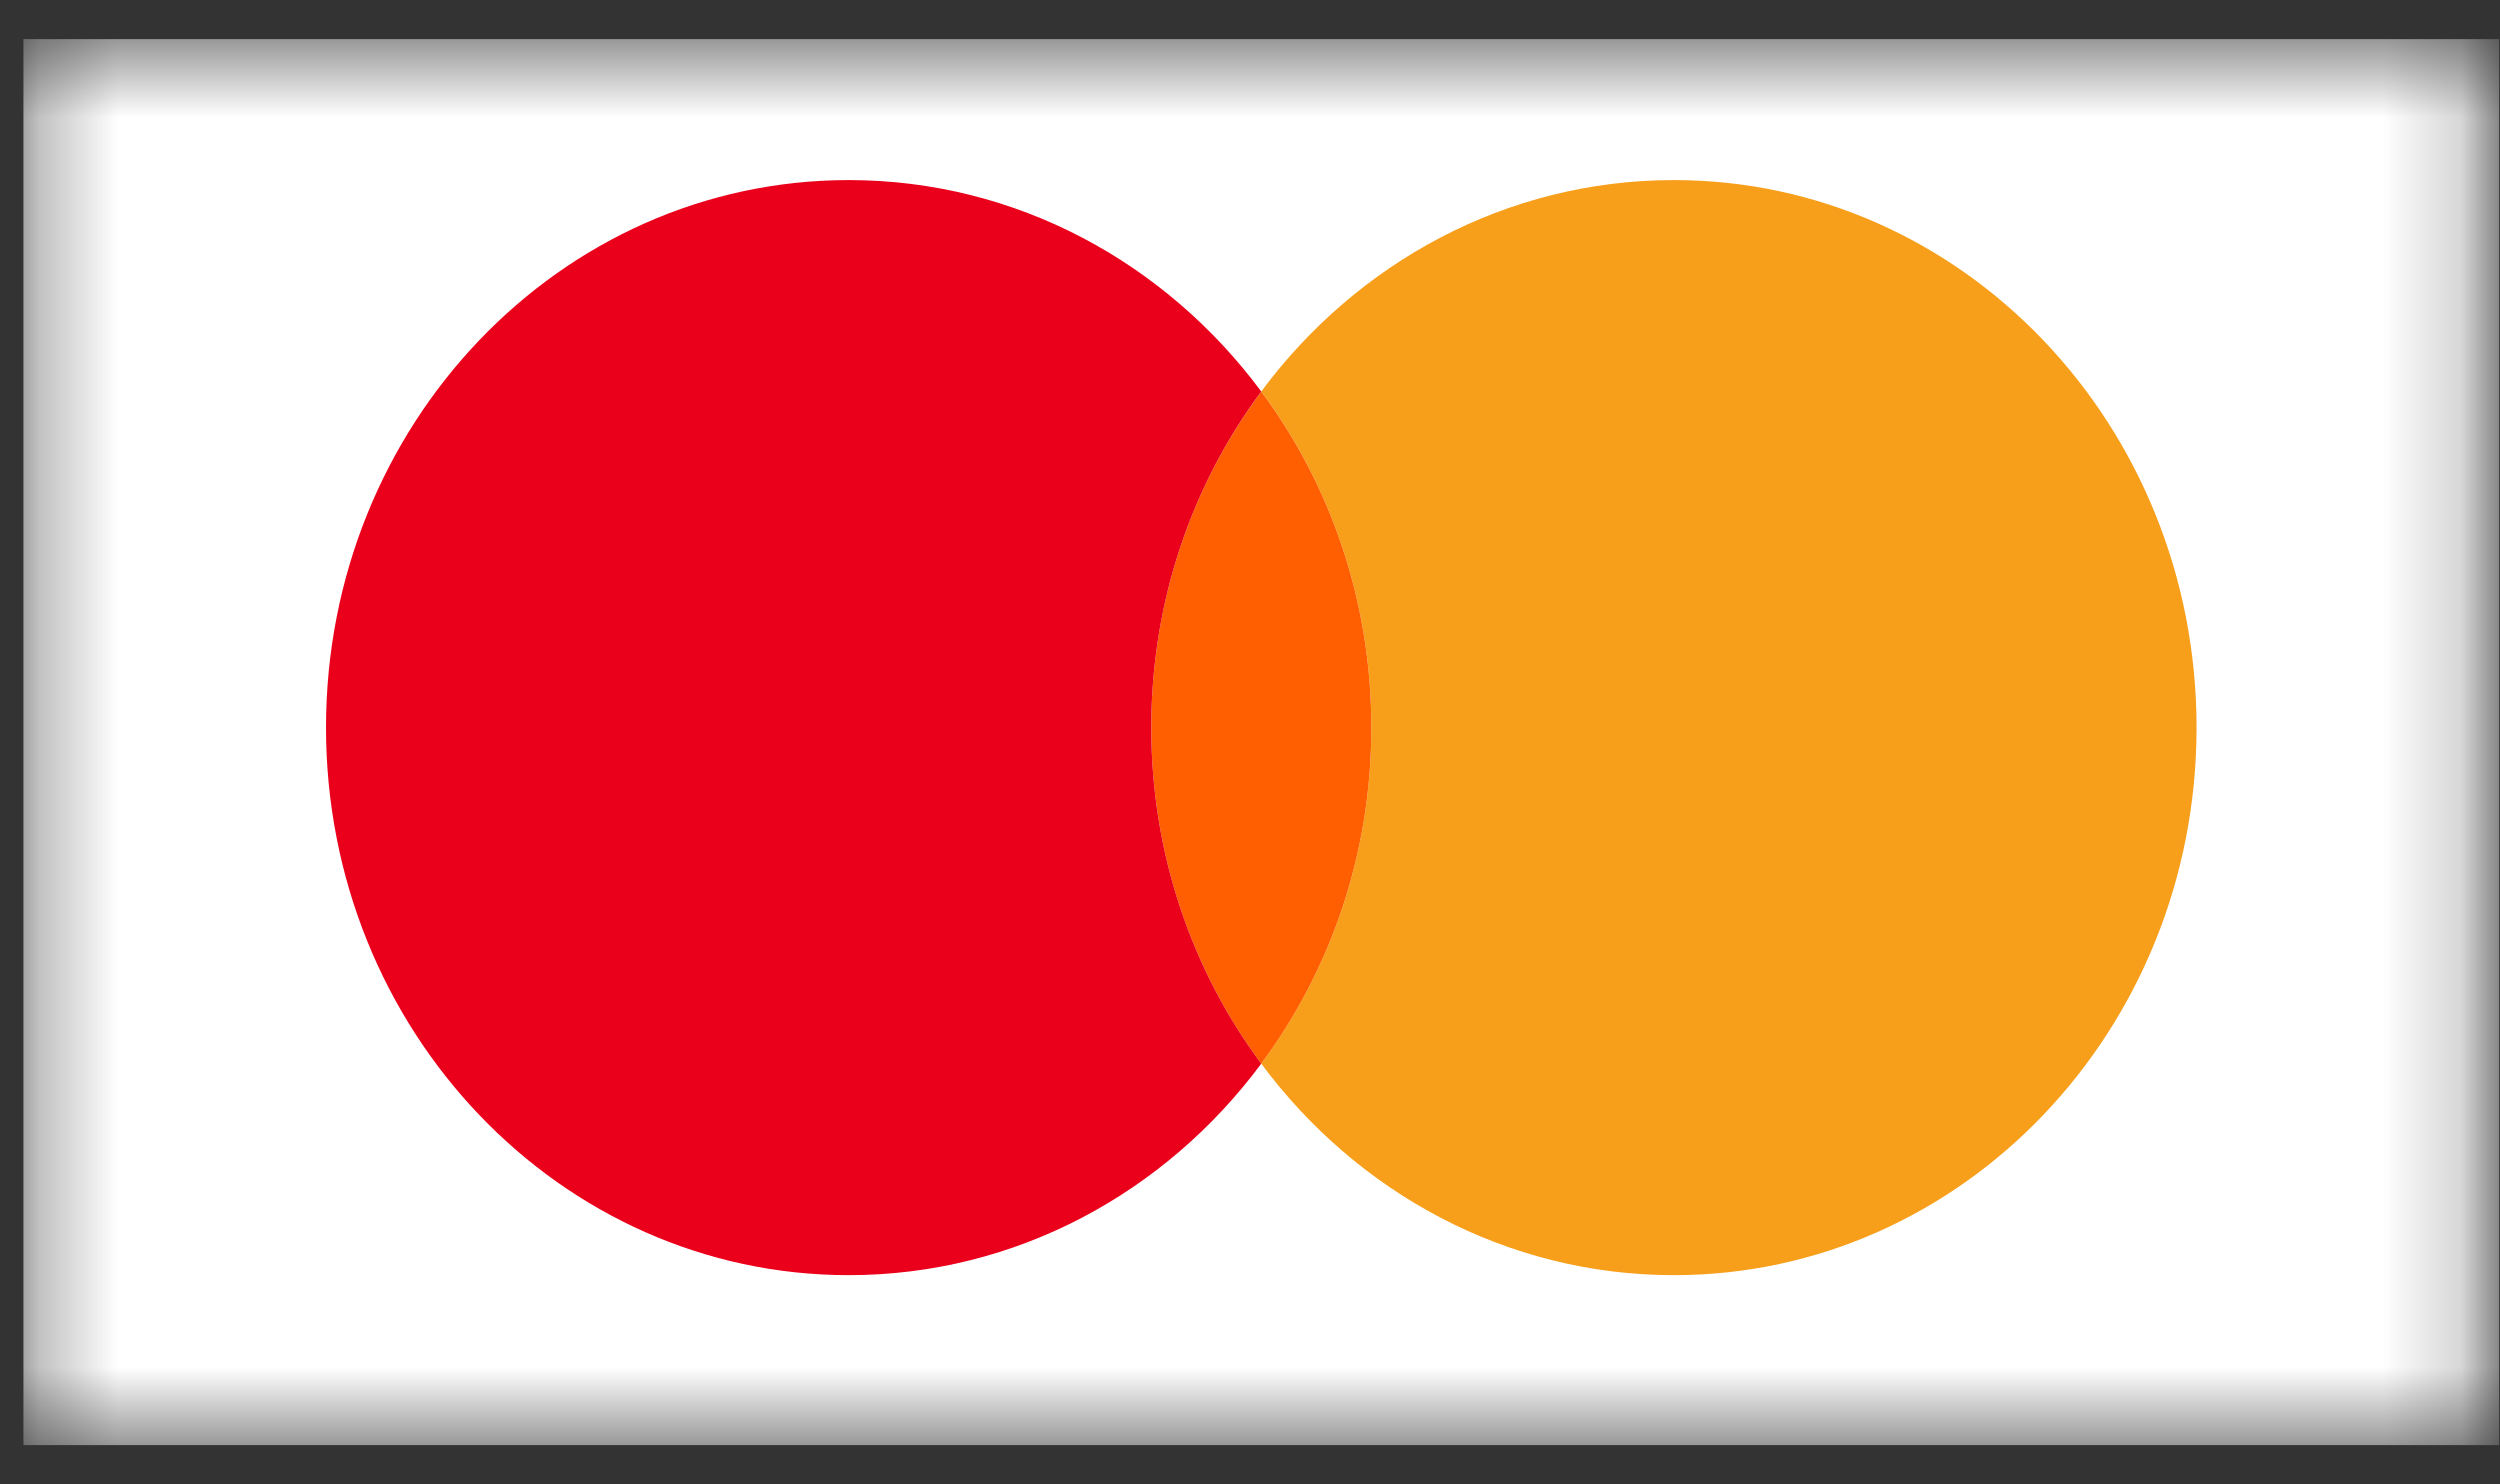
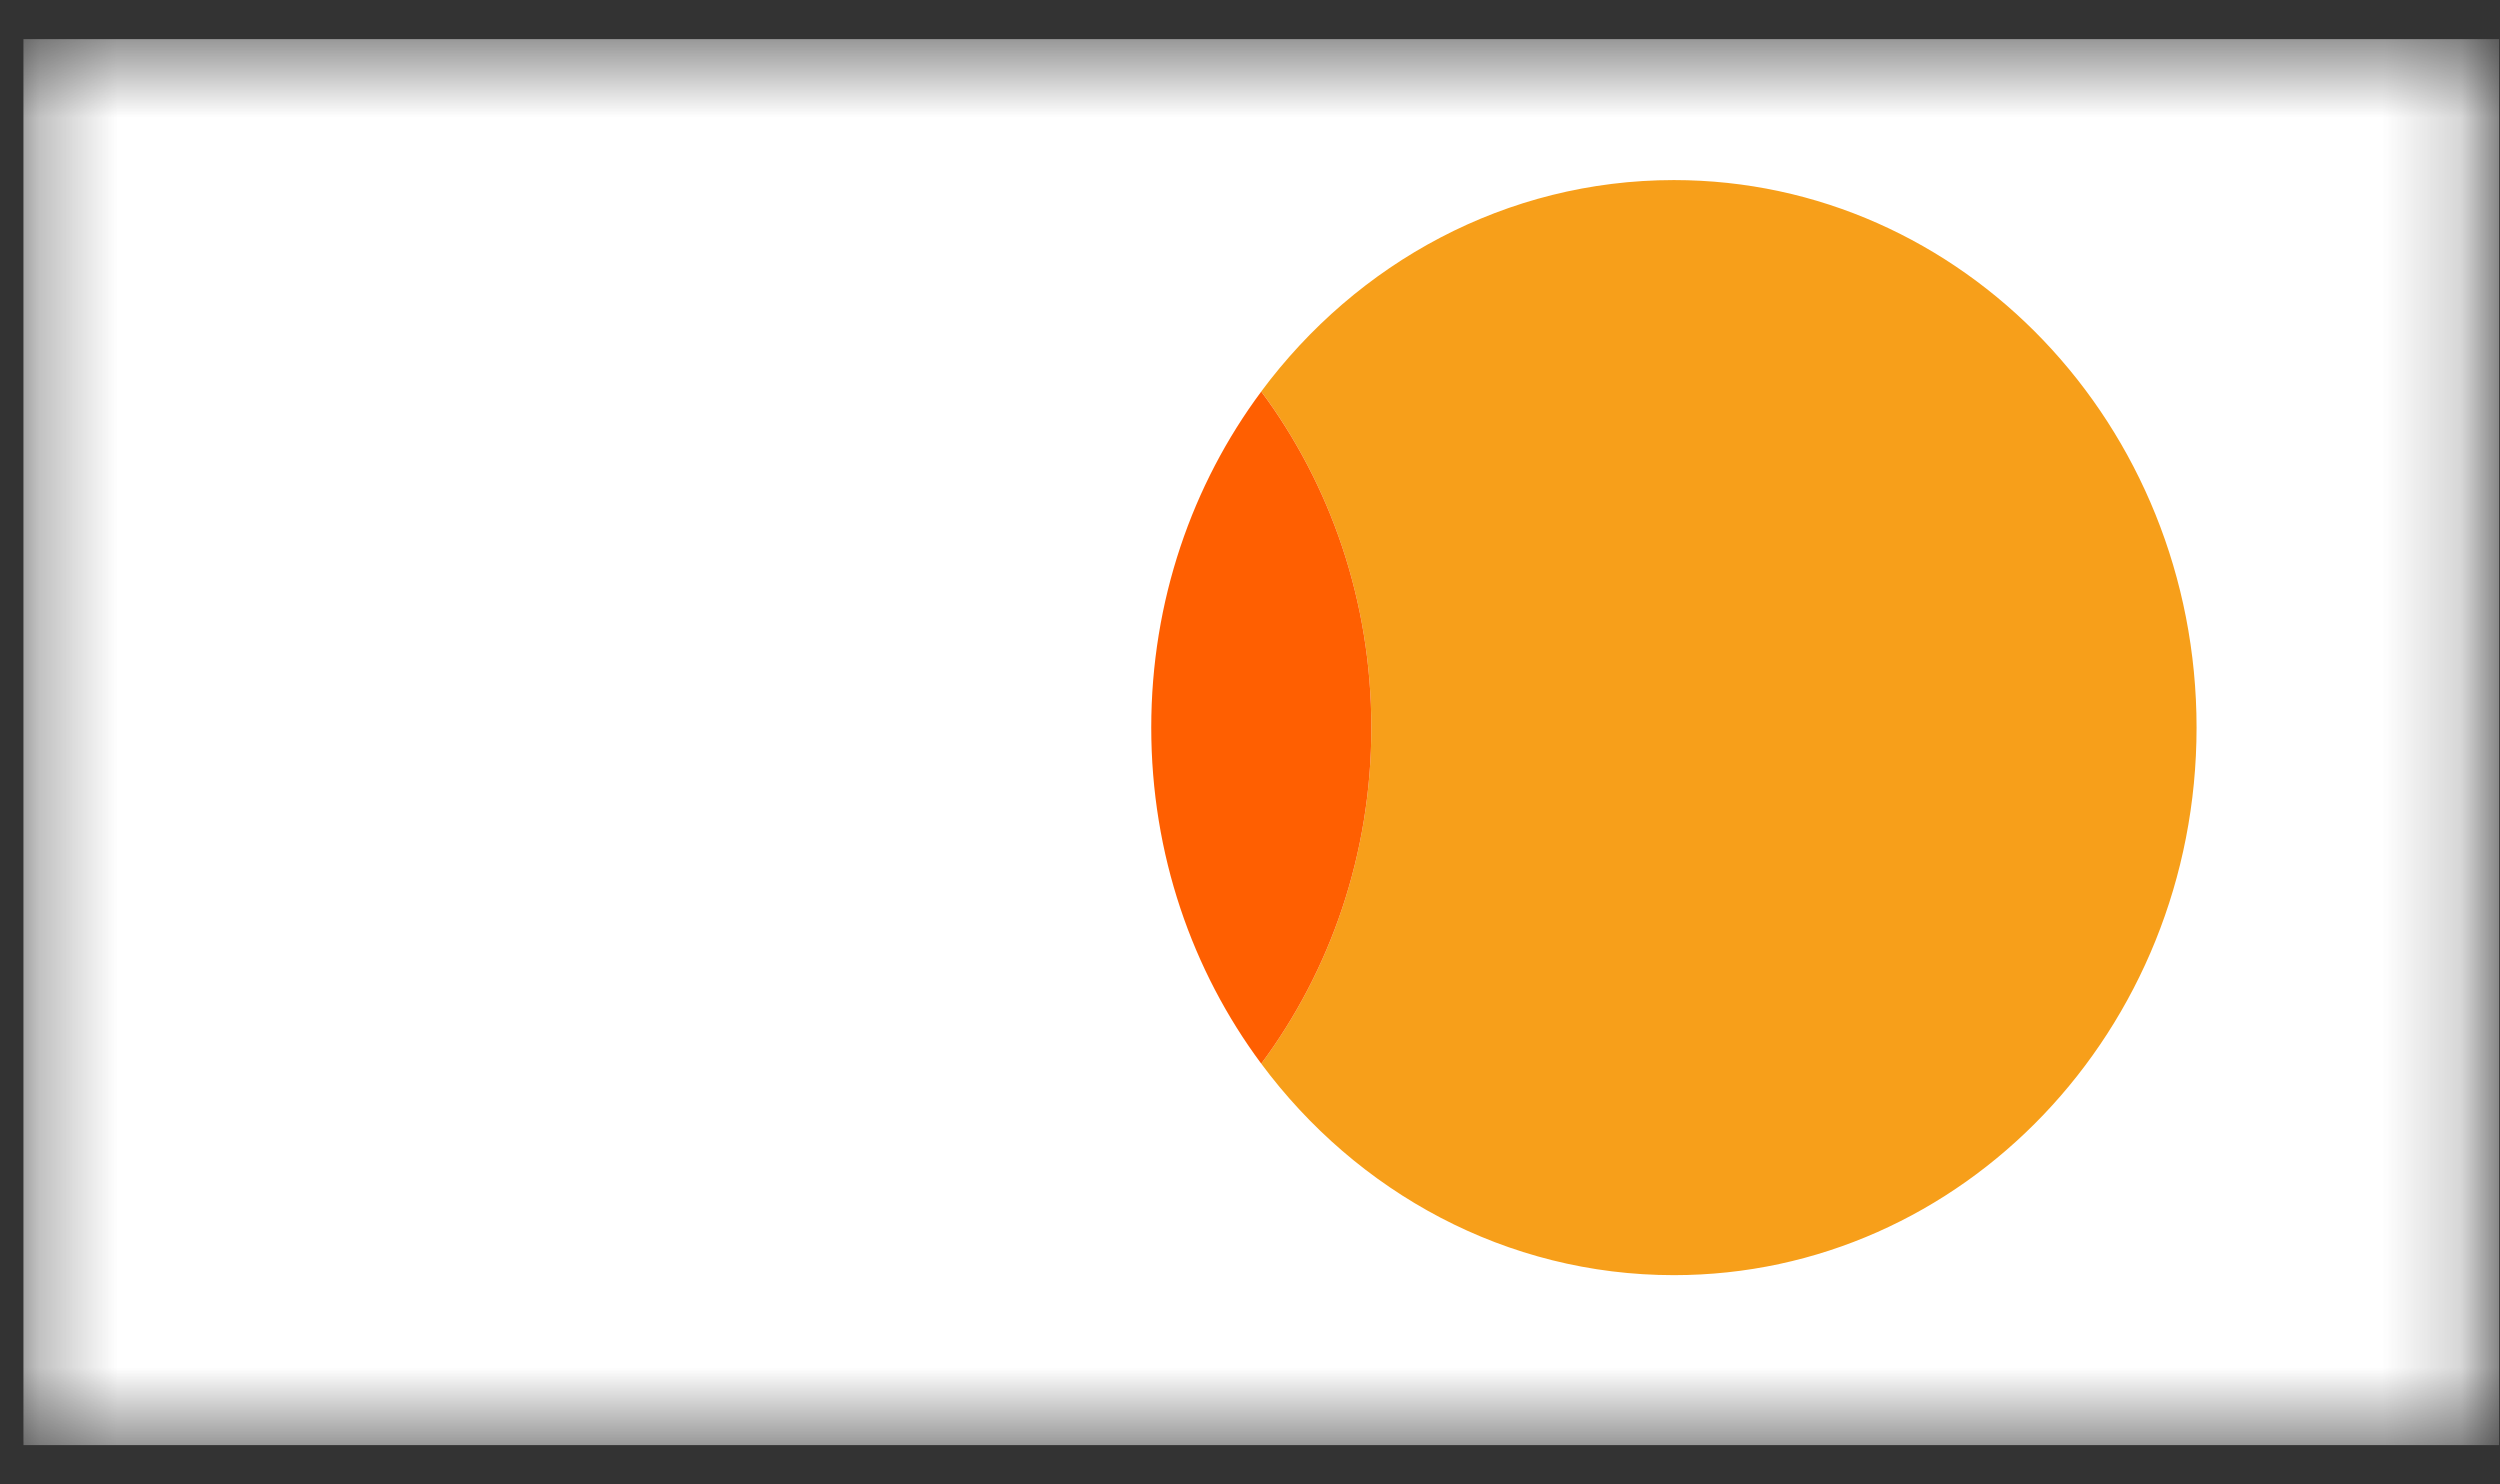
<svg xmlns="http://www.w3.org/2000/svg" width="32" height="19" viewBox="0 0 32 19" fill="none">
  <rect x="0" y="0" width="32" height="19" fill="#333333" stroke="none" />
  <g clip-path="url(#clip0_2_17)">
    <mask id="mask0_2_17" style="mask-type:luminance" maskUnits="userSpaceOnUse" x="0" y="0" width="32" height="19">
-       <path d="M31.8 0.5H0.3V18.5H31.8V0.5Z" fill="white" />
+       <path d="M31.8 0.5H0.3V18.5H31.8V0.5" fill="white" />
    </mask>
    <g mask="url(#mask0_2_17)">
      <path d="M28.714 21.855H3.574C1.766 21.855 0.3 20.319 0.3 18.424V0.202C0.3 -1.693 1.766 -3.229 3.574 -3.229H28.714C30.523 -3.229 31.989 -1.693 31.989 0.202V18.424C31.989 20.319 30.523 21.855 28.714 21.855Z" fill="white" />
      <path d="M21.426 2.305C25.12 2.305 28.116 5.442 28.116 9.313C28.116 13.184 25.12 16.322 21.426 16.322C19.279 16.322 17.367 15.262 16.144 13.615C17.027 12.427 17.553 10.935 17.553 9.313C17.553 7.692 17.027 6.199 16.144 5.011C17.367 3.364 19.279 2.305 21.426 2.305Z" fill="#F79F1A" />
      <path d="M16.144 5.012C17.027 6.199 17.553 7.692 17.553 9.313C17.553 10.935 17.027 12.427 16.144 13.615C15.261 12.427 14.736 10.935 14.736 9.313C14.736 7.692 15.261 6.199 16.144 5.012Z" fill="#FF5F01" />
-       <path d="M10.863 2.305C13.01 2.305 14.921 3.364 16.144 5.011C15.261 6.199 14.736 7.692 14.736 9.313C14.736 10.935 15.261 12.427 16.144 13.615C14.921 15.262 13.01 16.322 10.863 16.322C7.168 16.322 4.173 13.184 4.173 9.313C4.173 5.442 7.168 2.305 10.863 2.305Z" fill="#EA001B" />
    </g>
  </g>
  <defs>
    <clipPath id="clip0_2_17">
      <rect width="32" height="18" fill="white" transform="translate(0 0.5)" />
    </clipPath>
  </defs>
</svg>